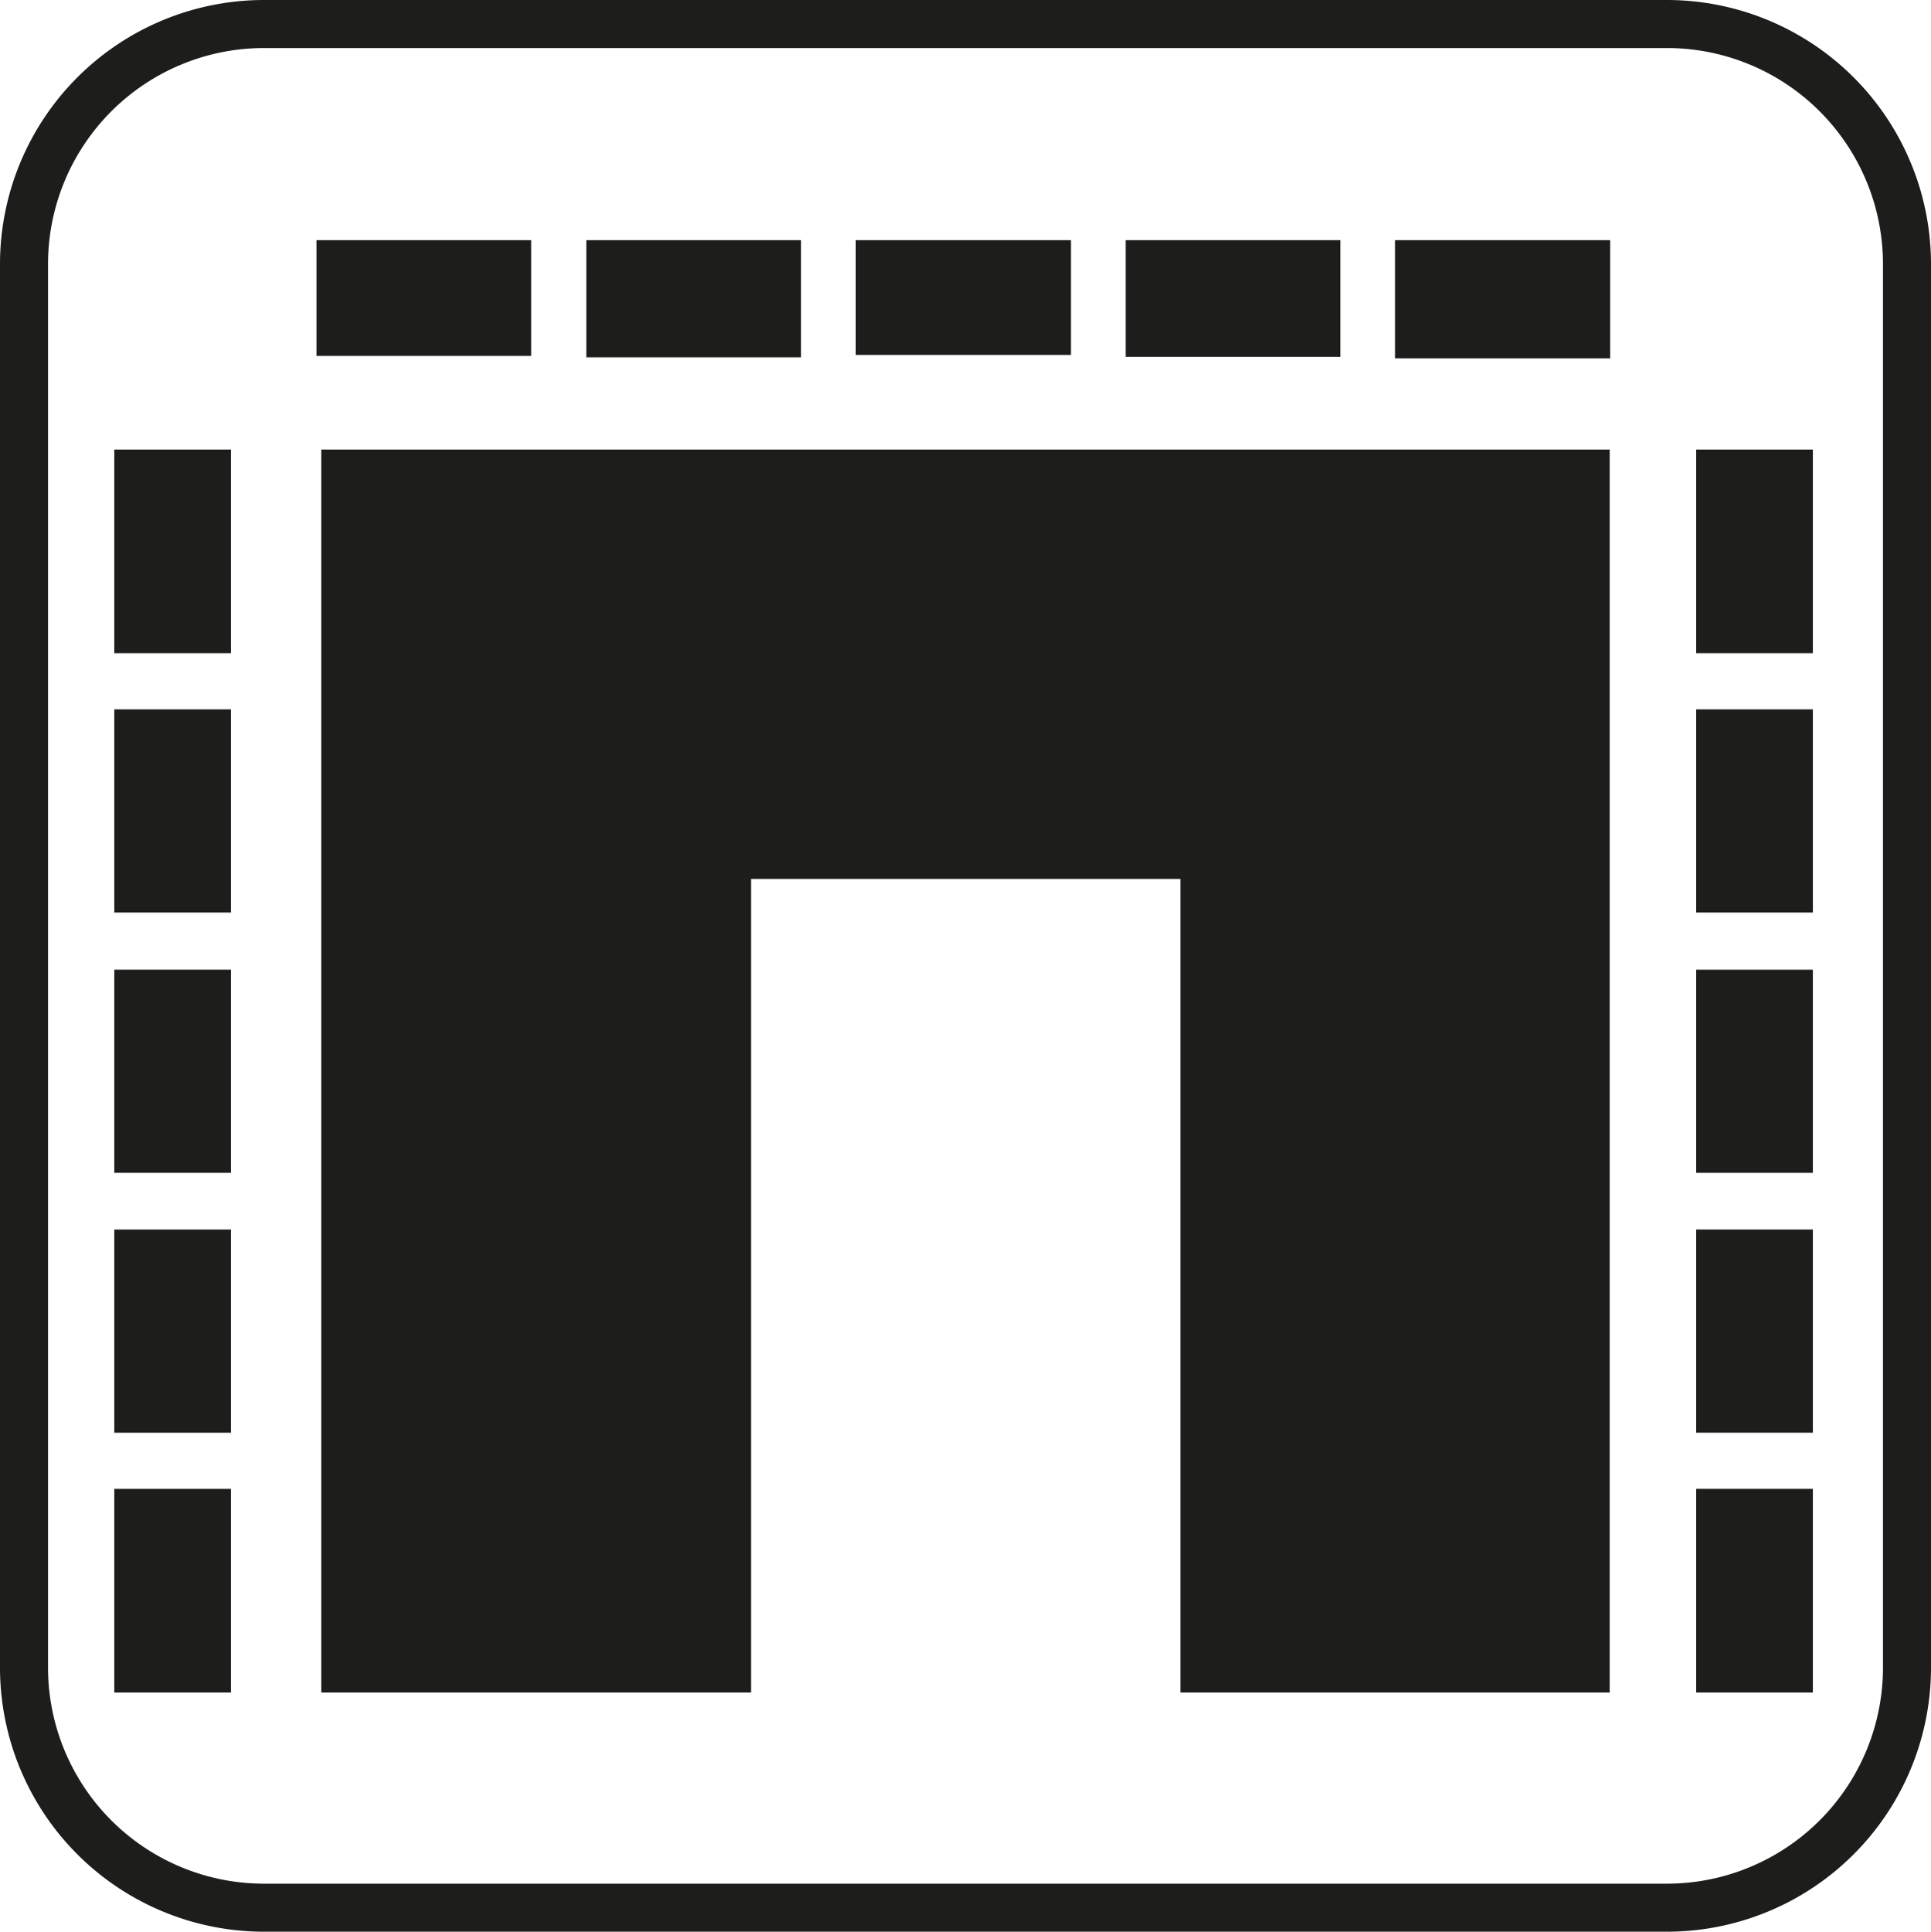
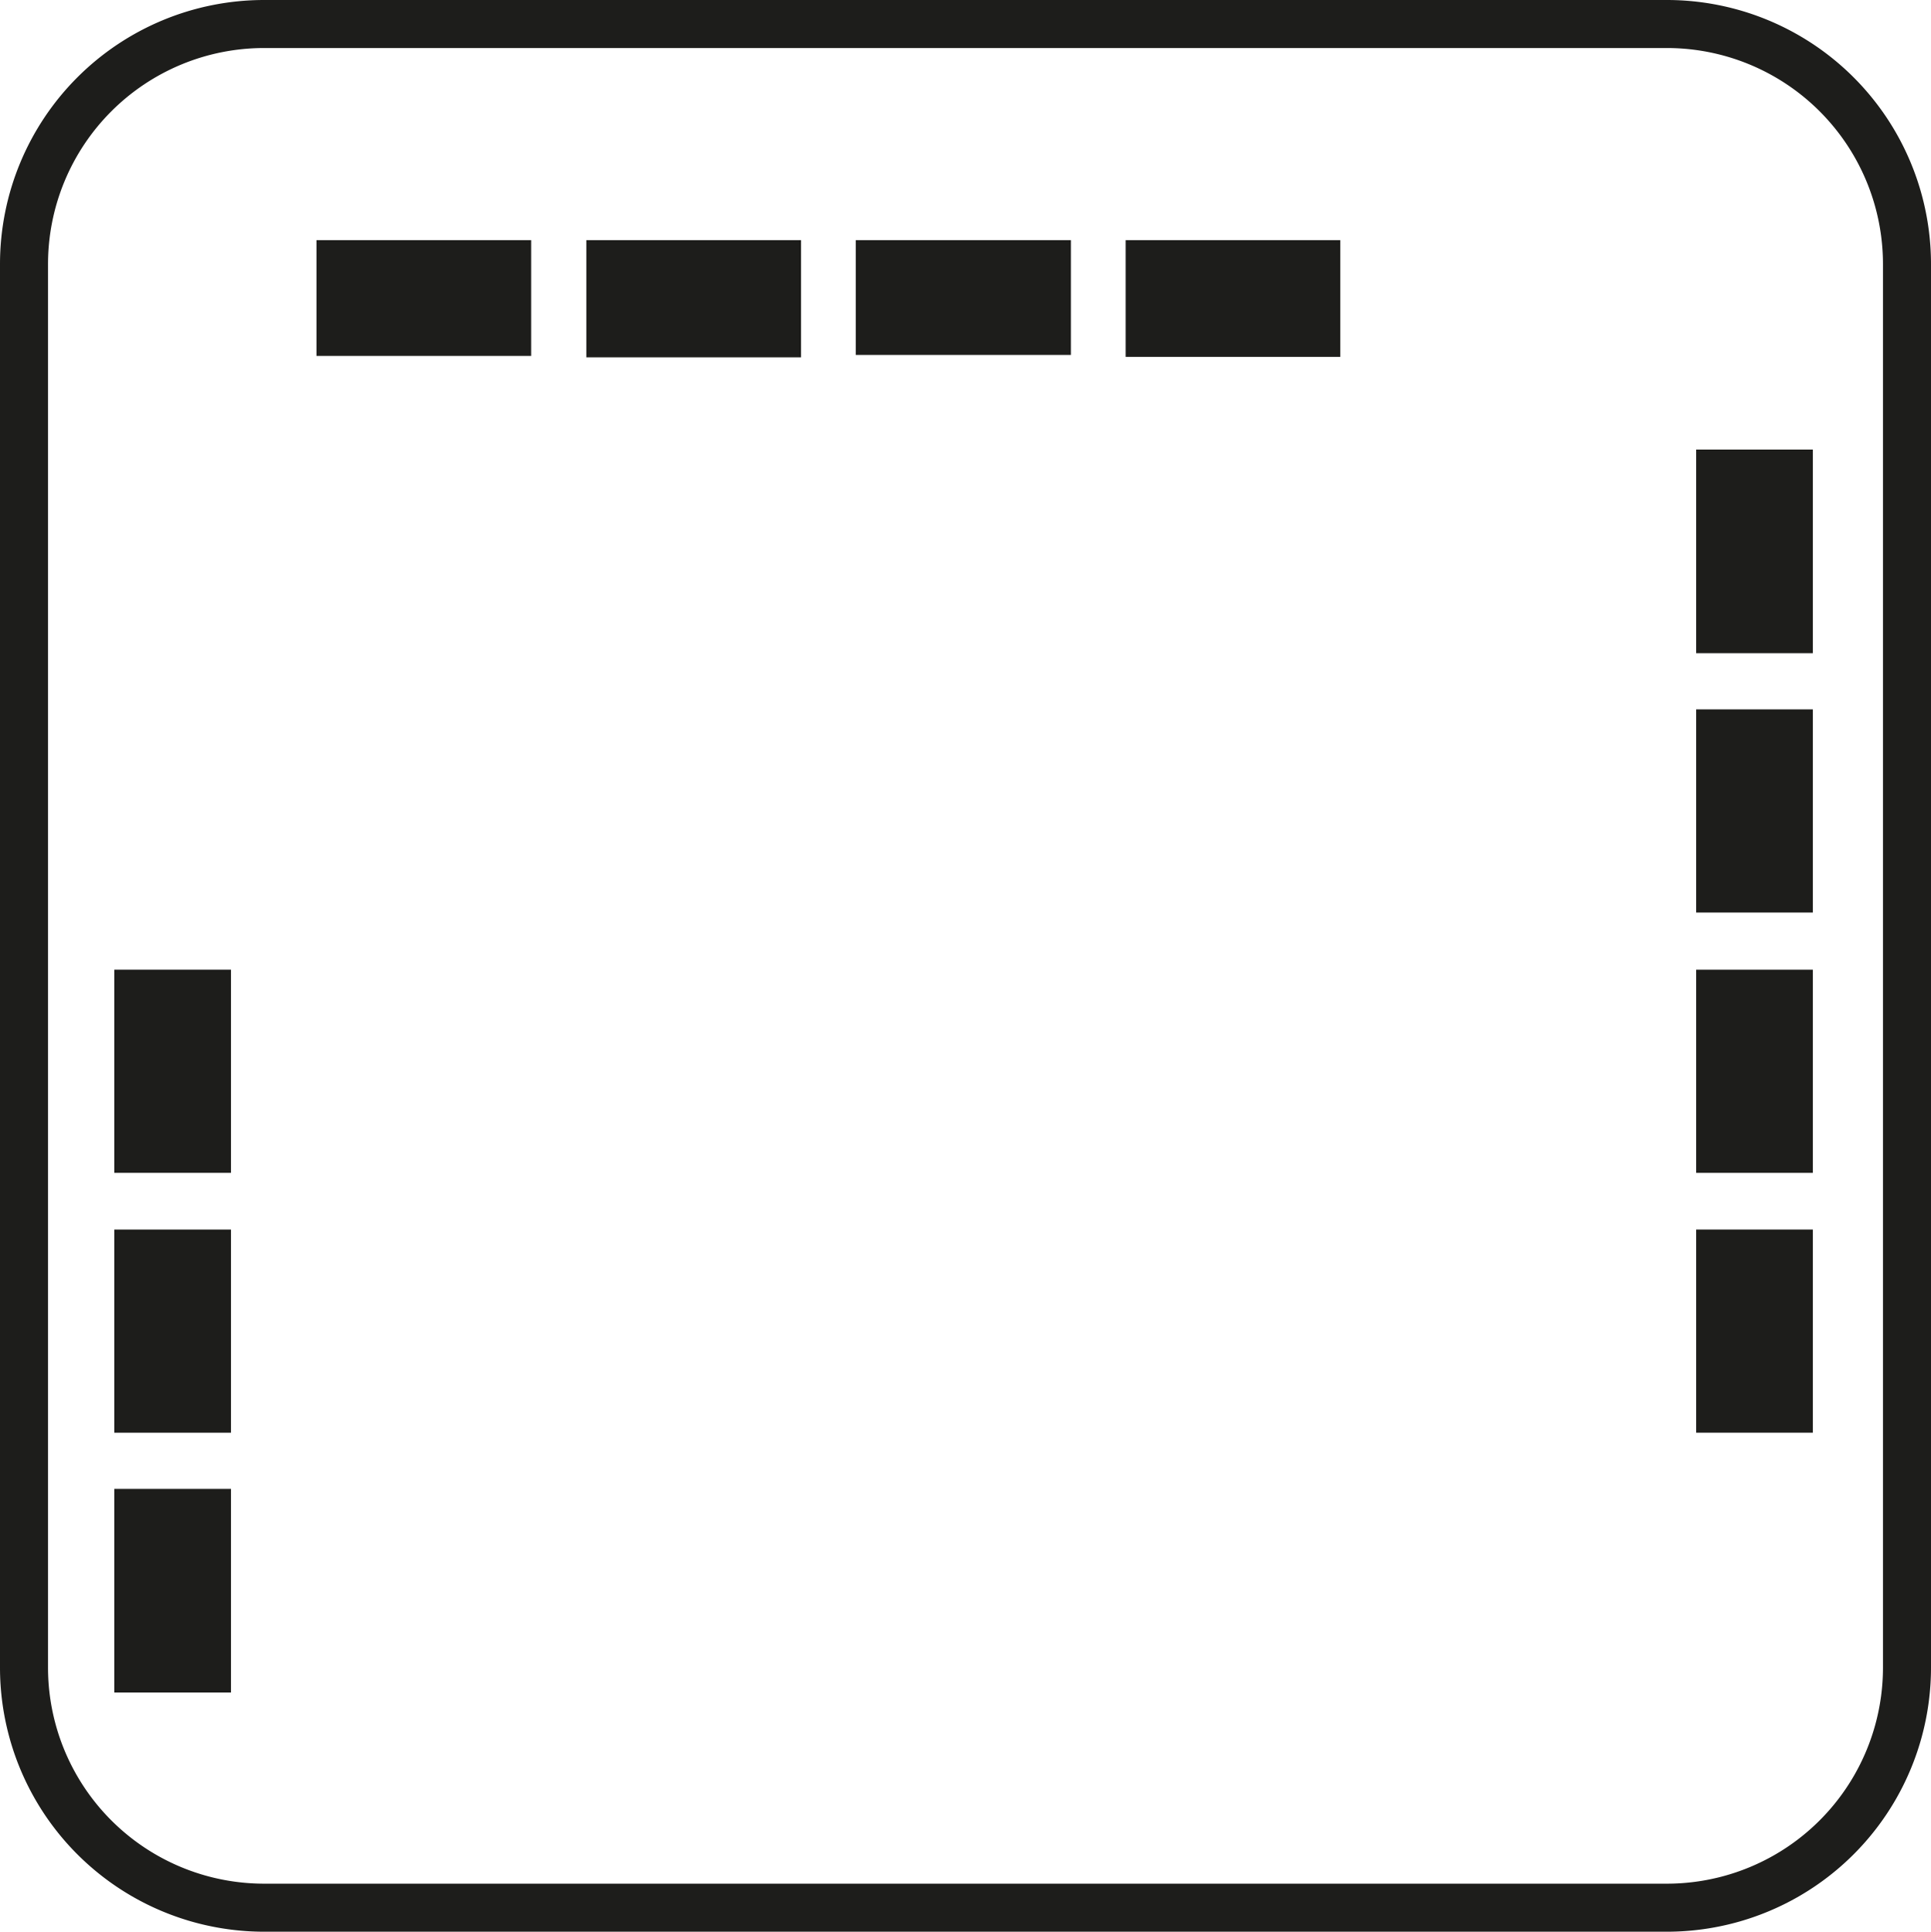
<svg xmlns="http://www.w3.org/2000/svg" viewBox="0 0 40.21 40.22">
  <defs>
    <style>.cls-1{fill:none;stroke:#1d1d1b;stroke-miterlimit:10;}.cls-2{fill:#1d1d1b;}</style>
  </defs>
  <title>Risorsa 5tanto-spazio</title>
  <g id="Livello_2" data-name="Livello 2">
    <g id="Livello_1-2" data-name="Livello 1">
      <path class="cls-1" d="M34.71.5H5.5a5,5,0,0,0-5,5V34.72a5,5,0,0,0,5,5H34.71a5,5,0,0,0,5-5V5.5A5,5,0,0,0,34.71.5Z" />
-       <path class="cls-2" d="M33.52,9.36V35.24H24.58V18.3H15.64V35.24H6.69V9.36Z" />
      <path class="cls-2" d="M4.81,25.6H2.38v4.23H4.81Z" />
      <path class="cls-2" d="M4.81,31H2.38v4.24H4.81Z" />
      <path class="cls-2" d="M4.81,20.19H2.38v4.23H4.81Z" />
-       <path class="cls-2" d="M4.81,14.77H2.38V19H4.81Z" />
-       <path class="cls-2" d="M4.81,9.36H2.38V13.6H4.81Z" />
      <path class="cls-2" d="M37.75,25.6H35.32v4.23h2.43Z" />
-       <path class="cls-2" d="M37.75,31H35.32v4.24h2.43Z" />
      <path class="cls-2" d="M37.75,20.19H35.32v4.23h2.43Z" />
      <path class="cls-2" d="M37.75,14.77H35.32V19h2.43Z" />
      <path class="cls-2" d="M37.75,9.36H35.32V13.6h2.43Z" />
      <path class="cls-2" d="M11.06,7.41V5H6.59V7.41Z" />
      <path class="cls-2" d="M16.68,7.44V5H12.21V7.44Z" />
      <path class="cls-2" d="M22.3,7.39V5H17.82V7.39Z" />
      <path class="cls-2" d="M27.91,7.43V5H23.44V7.43Z" />
-       <path class="cls-2" d="M33.53,7.46V5H29.05V7.46Z" />
    </g>
  </g>
</svg>